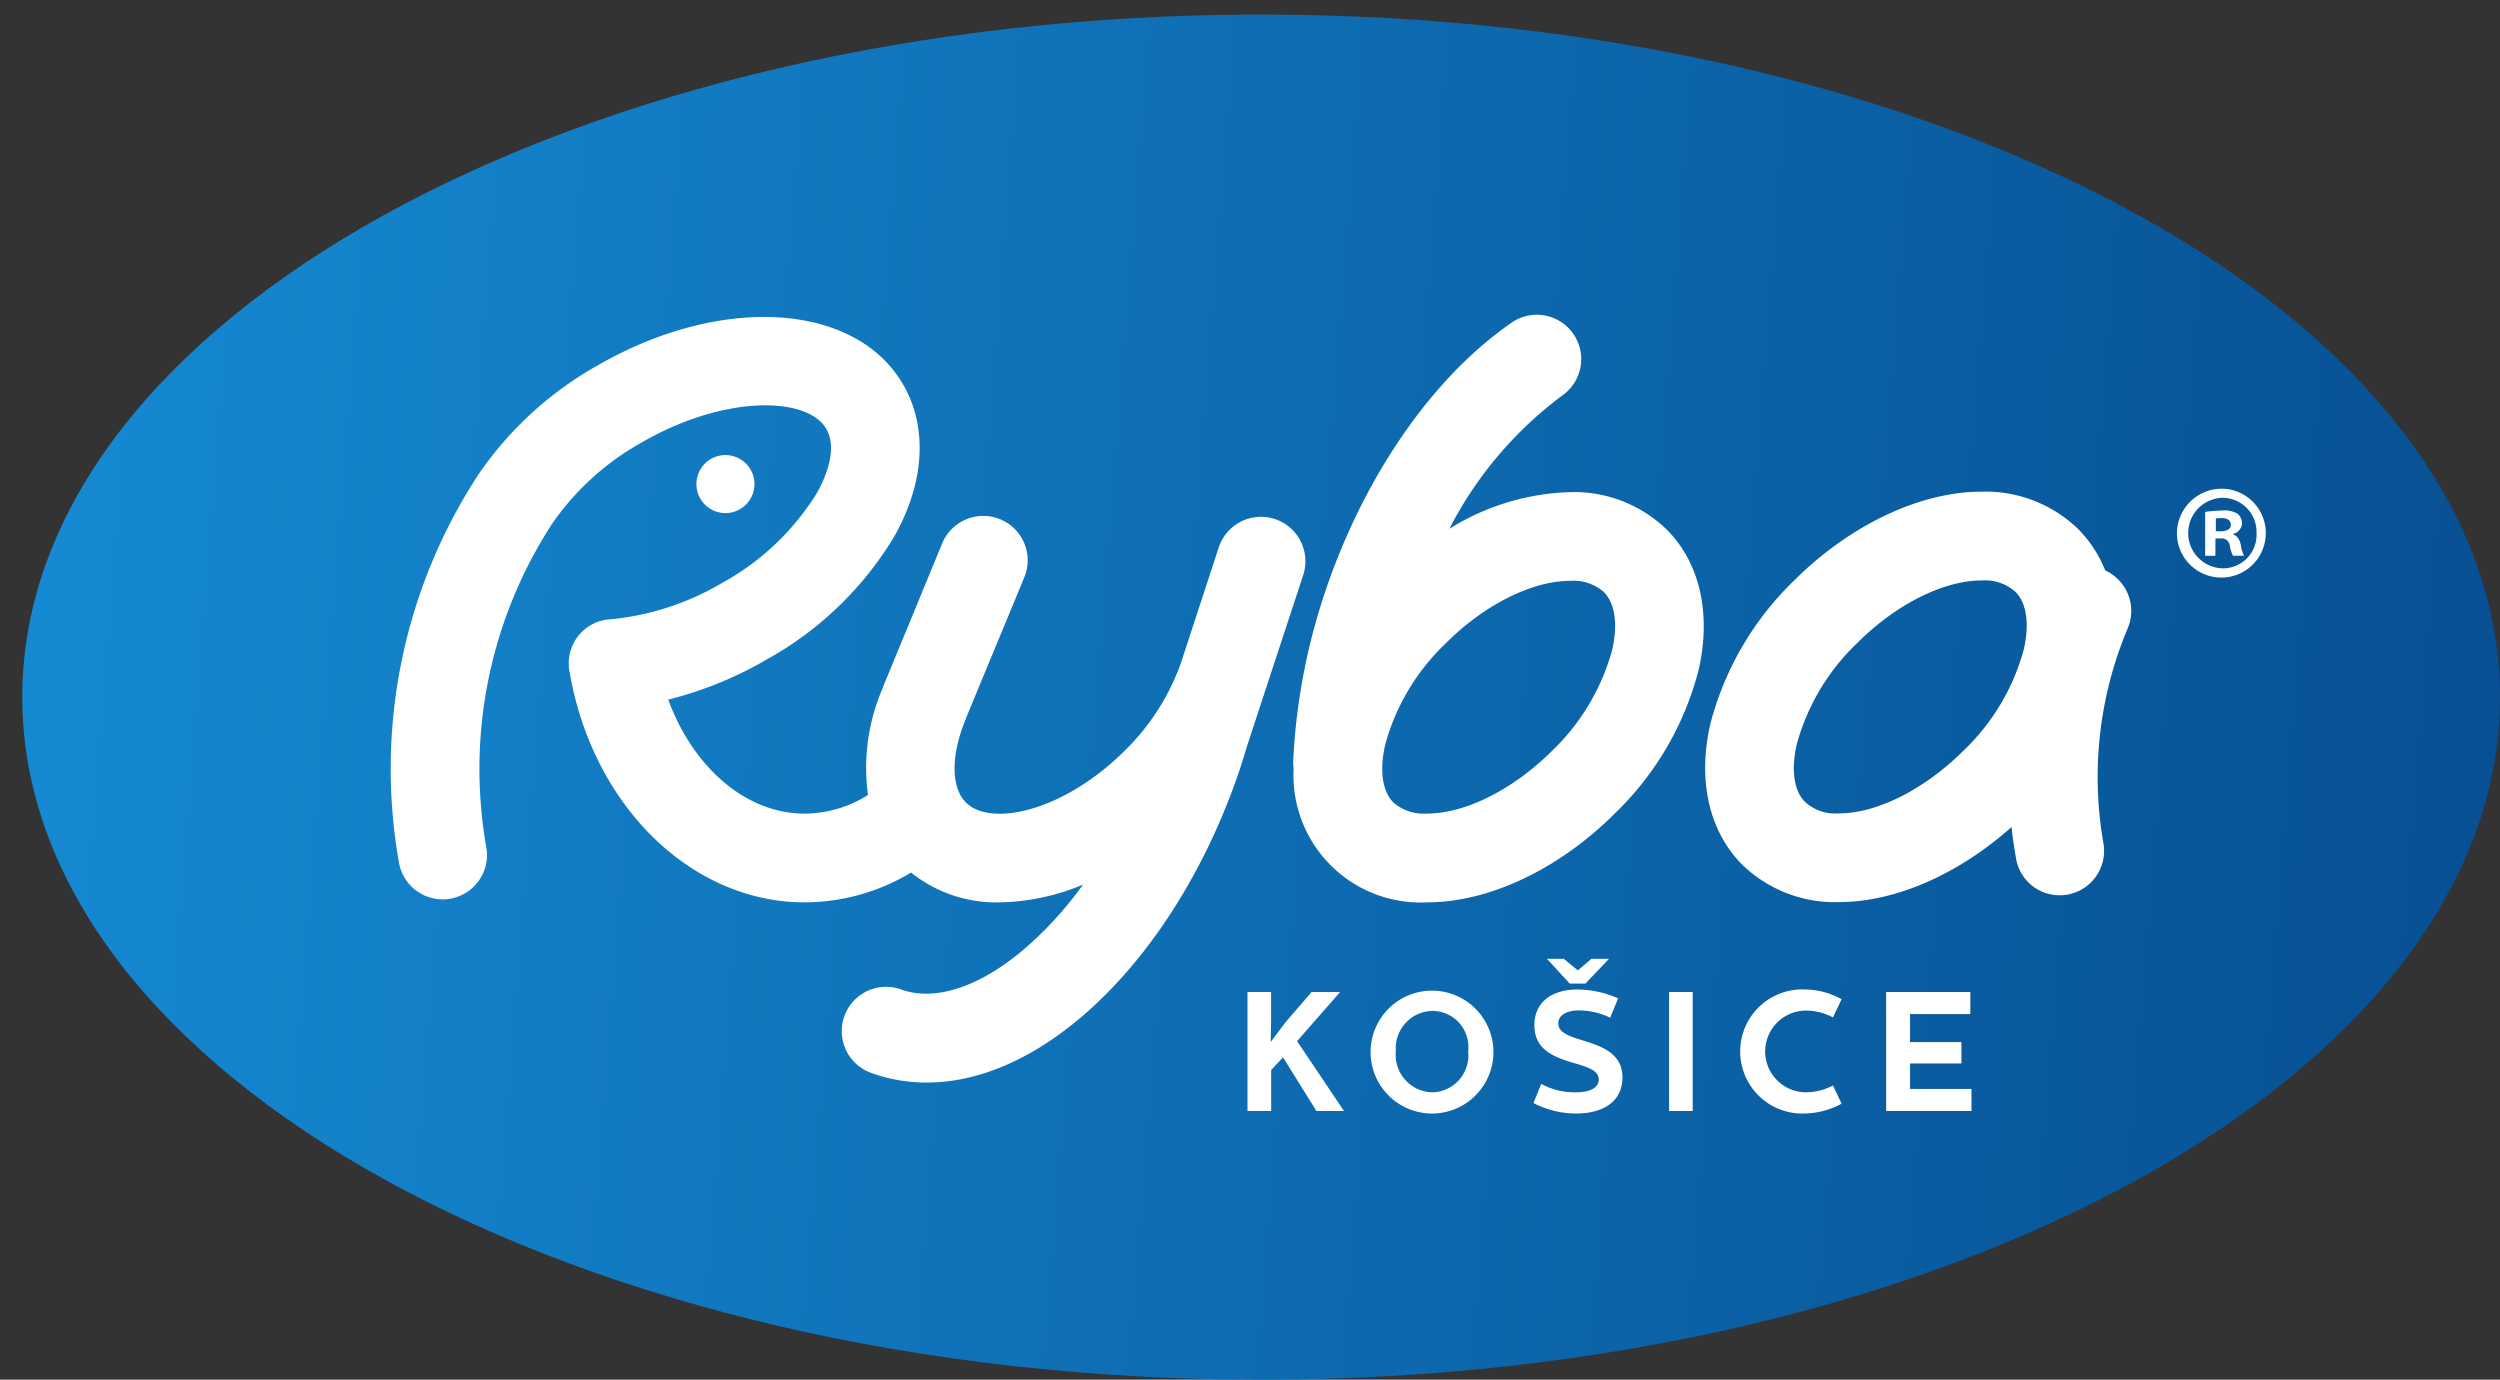
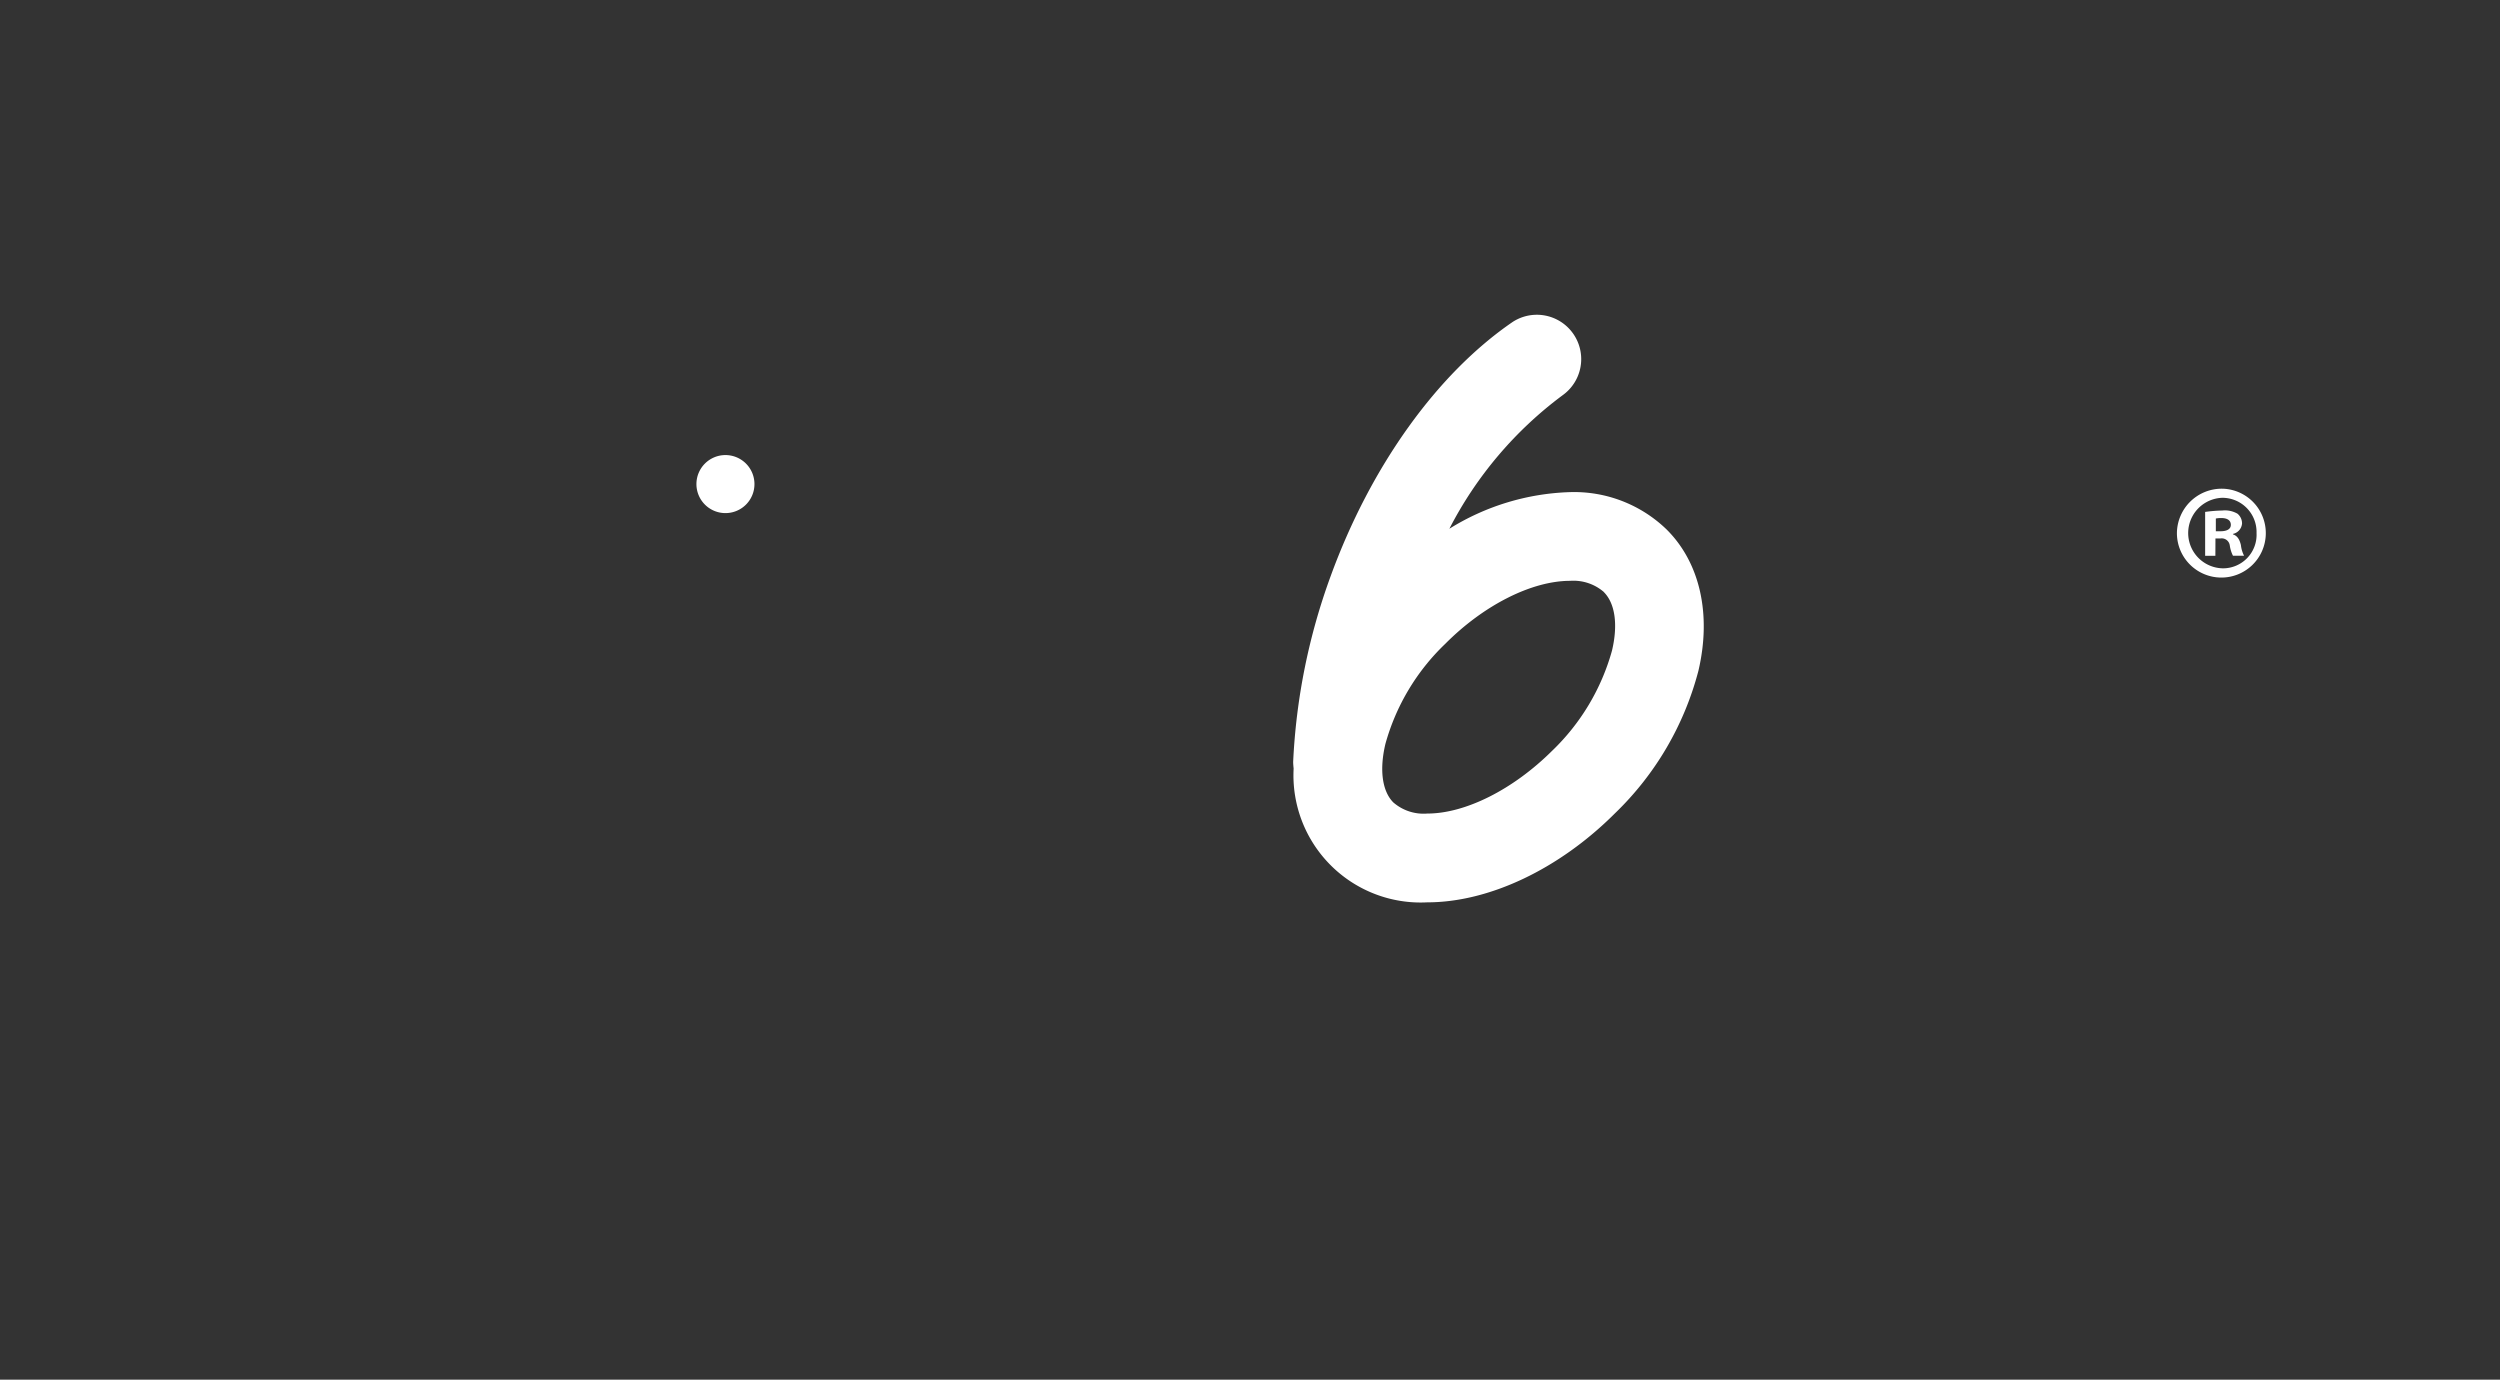
<svg xmlns="http://www.w3.org/2000/svg" id="ryba" width="180" height="99.338" viewBox="0 0 180 99.338">
  <rect x="0" y="0" width="180" height="99.338" fill="#333333" stroke="none" />
  <defs>
    <linearGradient id="linear-gradient" y1="0.5" x2="1" y2="0.543" gradientUnits="objectBoundingBox">
      <stop offset="0" stop-color="#158ad2" />
      <stop offset="1" stop-color="#074f92" />
    </linearGradient>
  </defs>
  <g id="_Group_" data-name="&lt;Group&gt;">
    <g id="_Group_2" data-name="&lt;Group&gt;">
      <g id="_Group_3" data-name="&lt;Group&gt;" transform="translate(1.605 1.048)">
-         <path id="_Path_" data-name="&lt;Path&gt;" d="M.98,49.785C.98,22.64,40.9.64,90.177.64c49.259,0,89.2,22,89.2,49.145s-39.938,49.145-89.2,49.145C40.9,98.929.98,76.929.98,49.785Z" transform="translate(-0.98 -0.64)" fill="url(#linear-gradient)" />
-       </g>
+         </g>
      <g id="_Group_4" data-name="&lt;Group&gt;">
        <g id="_Group_5" data-name="&lt;Group&gt;">
          <path id="_Path_2" data-name="&lt;Path&gt;" fill="#fff" />
        </g>
-         <path id="_Compound_Path_" data-name="&lt;Compound Path&gt;" d="M100.813,44.532h6.061v1.589h-4.341v2.015h3.7v1.54h-3.7V51.51h4.423V53.1h-6.143ZM54.83,53.1V44.532h1.7v1.917L56.5,48.136l1.081-1.442,1.867-2.162H61.5L58.4,48.07,61.776,53.1H59.794l-2.408-3.866-.852.917V53.1Zm8.862-4.308a4.423,4.423,0,1,1,4.456,4.489A4.424,4.424,0,0,1,63.692,48.791Zm1.818,0a2.7,2.7,0,0,0,2.637,2.965,2.667,2.667,0,0,0,2.572-2.965,2.6,2.6,0,0,0-2.572-2.9A2.694,2.694,0,0,0,65.511,48.791ZM76.388,42.14H77.6l1.016.835.983-.835H80.86l-1.7,1.786h-1.13ZM78.5,53.279a6.553,6.553,0,0,1-3.08-.754l.557-1.376a5.045,5.045,0,0,0,2.523.606c1,0,1.622-.344,1.622-.917,0-1.589-4.636-.721-4.636-3.915,0-1.605,1.179-2.572,3.129-2.572a7.392,7.392,0,0,1,2.9.639l-.573,1.392a5.233,5.233,0,0,0-2.244-.524c-.917,0-1.491.36-1.491.934,0,1.605,4.62.835,4.62,3.9C81.827,52.329,80.549,53.279,78.5,53.279Zm6.684-8.748h1.7V53.1h-1.7Zm9.8,8.748a4.469,4.469,0,1,1,0-8.928,5.5,5.5,0,0,1,2.621.7l-.623,1.311a4.187,4.187,0,0,0-2.031-.491,2.942,2.942,0,0,0,0,5.881,4.187,4.187,0,0,0,2.031-.491l.623,1.311A5.689,5.689,0,0,1,94.981,53.279Z" transform="translate(34.99 26.892)" fill="#fff" fill-rule="evenodd" />
        <g id="_Group_6" data-name="&lt;Group&gt;" transform="translate(28.129 22.621)">
          <path id="_Compound_Path_2" data-name="&lt;Compound Path&gt;" d="M83.722,29.308c2.408,2.392,3.244,6.11,2.293,10.173A21.937,21.937,0,0,1,80,49.752c-4.013,4.013-9.059,6.405-13.515,6.405a9.159,9.159,0,0,1-9.616-9.632c-.016-.164-.033-.328-.033-.491a44.936,44.936,0,0,1,2.7-13.367c2.883-7.912,7.667-14.58,13.105-18.3a3.194,3.194,0,0,1,3.6,5.275,27.823,27.823,0,0,0-8.158,9.616,17.419,17.419,0,0,1,8.682-2.637A9.578,9.578,0,0,1,83.722,29.308Zm-4.521,4.5a3.35,3.35,0,0,0-2.424-.8c-2.752,0-6.209,1.736-8.993,4.538a15.8,15.8,0,0,0-4.308,7.208c-.442,1.867-.229,3.407.573,4.21a3.323,3.323,0,0,0,2.441.8c2.752,0,6.192-1.736,8.993-4.521a15.887,15.887,0,0,0,4.308-7.208C80.233,36.172,80.02,34.632,79.2,33.813Z" transform="translate(8.143 -13.809)" fill="#fff" fill-rule="evenodd" />
-           <path id="_Compound_Path_3" data-name="&lt;Compound Path&gt;" d="M105.373,31.439a27.553,27.553,0,0,0-1.753,15.481,3.2,3.2,0,0,1-2.588,3.7,3.344,3.344,0,0,1-.557.049,3.179,3.179,0,0,1-3.145-2.637c-.131-.754-.246-1.523-.328-2.277-3.817,3.407-8.371,5.406-12.434,5.406a9.578,9.578,0,0,1-6.946-2.687c-2.408-2.408-3.244-6.11-2.293-10.189a22.094,22.094,0,0,1,6.012-10.271c4.013-4,9.059-6.405,13.515-6.405A9.578,9.578,0,0,1,101.8,24.3a8.875,8.875,0,0,1,1.949,2.981A3.208,3.208,0,0,1,105.373,31.439Zm-11.811,8.8a15.8,15.8,0,0,0,4.308-7.208c.442-1.867.229-3.407-.59-4.21A3.285,3.285,0,0,0,94.856,28c-2.752,0-6.209,1.736-8.993,4.538a15.8,15.8,0,0,0-4.308,7.208c-.442,1.867-.229,3.407.59,4.21a3.26,3.26,0,0,0,2.424.819C87.321,44.773,90.761,43.037,93.562,40.236Z" transform="translate(19.698 -8.83)" fill="#fff" fill-rule="evenodd" />
-           <path id="_Path_3" data-name="&lt;Path&gt;" d="M82.892,32.457a3.2,3.2,0,0,0-6.078-2l-2.752,8.4h0a16.612,16.612,0,0,1-4.046,6.307c-4.341,4.325-9.616,5.537-11.434,3.719-1.081-1.081-1.081-3.44,0-6.012a.124.124,0,0,0,.016-.066L62.824,32.6a3.2,3.2,0,0,0-5.914-2.441L52.668,40.451l-.049.147a14.429,14.429,0,0,0-1.081,7.748,8.619,8.619,0,0,1-4.57,1.343c-4.21,0-8.011-3.309-9.813-8.207a27.321,27.321,0,0,0,7.11-2.9,24.642,24.642,0,0,0,9.174-8.862c2.179-3.866,2.408-7.847.639-10.91-3.424-5.93-13.105-6.536-22.033-1.376a25.507,25.507,0,0,0-8.584,7.88,38.707,38.707,0,0,0-5.7,27.865,3.193,3.193,0,1,0,6.29-1.1,32.383,32.383,0,0,1,4.767-23.295,19.187,19.187,0,0,1,6.422-5.815c5.946-3.44,11.942-3.342,13.3-.967.623,1.065.36,2.736-.672,4.587a18.415,18.415,0,0,1-6.8,6.471A19.4,19.4,0,0,1,32.977,35.7,3.166,3.166,0,0,0,30,39.075a2.529,2.529,0,0,0,.066.491c1.671,9.583,8.764,16.513,16.906,16.513a14.935,14.935,0,0,0,7.667-2.146,9.8,9.8,0,0,0,6.372,2.146A16.067,16.067,0,0,0,67.018,54.8a26.337,26.337,0,0,1-4.226,4.636c-3.211,2.736-6.438,3.8-8.862,2.916a3.19,3.19,0,1,0-2.179,6,11.6,11.6,0,0,0,4.03.7c3.62,0,7.47-1.605,11.156-4.751,4.587-3.915,8.486-9.829,10.976-16.676.328-.9.639-1.835.9-2.752Z" transform="translate(-17.171 -13.73)" fill="#fff" />
          <path id="_Path_4" data-name="&lt;Path&gt;" d="M34.787,22.08a2.089,2.089,0,1,0-2.1,2.1A2.087,2.087,0,0,0,34.787,22.08Z" transform="translate(-8.595 -9.858)" fill="#fff" />
        </g>
      </g>
    </g>
    <g id="_Group_7" data-name="&lt;Group&gt;" transform="translate(156.738 35.187)">
      <path id="_Compound_Path_4" data-name="&lt;Compound Path&gt;" d="M98.989,21.48a3.2,3.2,0,1,1-3.309,3.194,3.227,3.227,0,0,1,3.276-3.194Zm-.049.655a2.54,2.54,0,0,0,.049,5.078,2.417,2.417,0,0,0,2.424-2.539,2.462,2.462,0,0,0-2.457-2.539Zm-.491,4.177h-.737V23.151a10.045,10.045,0,0,1,1.229-.1,1.807,1.807,0,0,1,1.1.229.905.905,0,0,1,.328.7.828.828,0,0,1-.655.754v.033c.311.1.475.36.573.77a2.183,2.183,0,0,0,.229.77h-.8a2.417,2.417,0,0,1-.229-.737.586.586,0,0,0-.672-.508h-.36Zm.033-1.769h.344c.41,0,.737-.131.737-.459,0-.295-.213-.491-.688-.491a1.92,1.92,0,0,0-.393.033Z" transform="translate(-95.68 -21.48)" fill="#fff" fill-rule="evenodd" />
    </g>
  </g>
</svg>